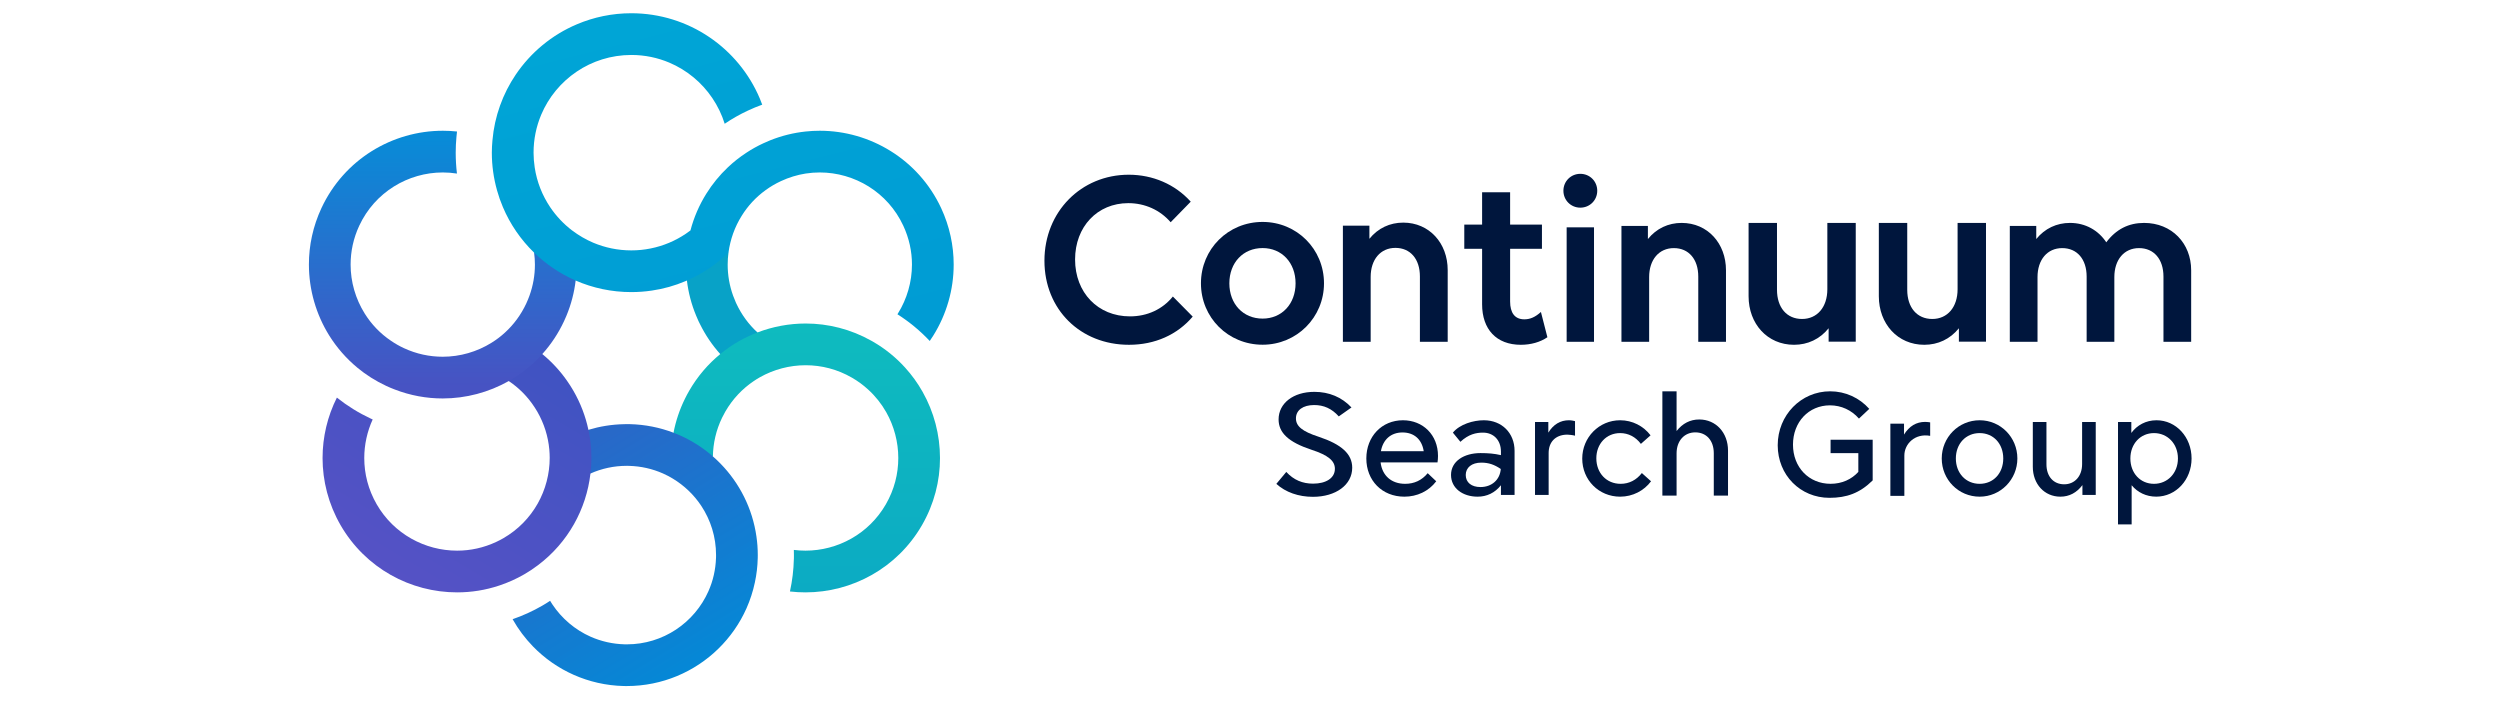
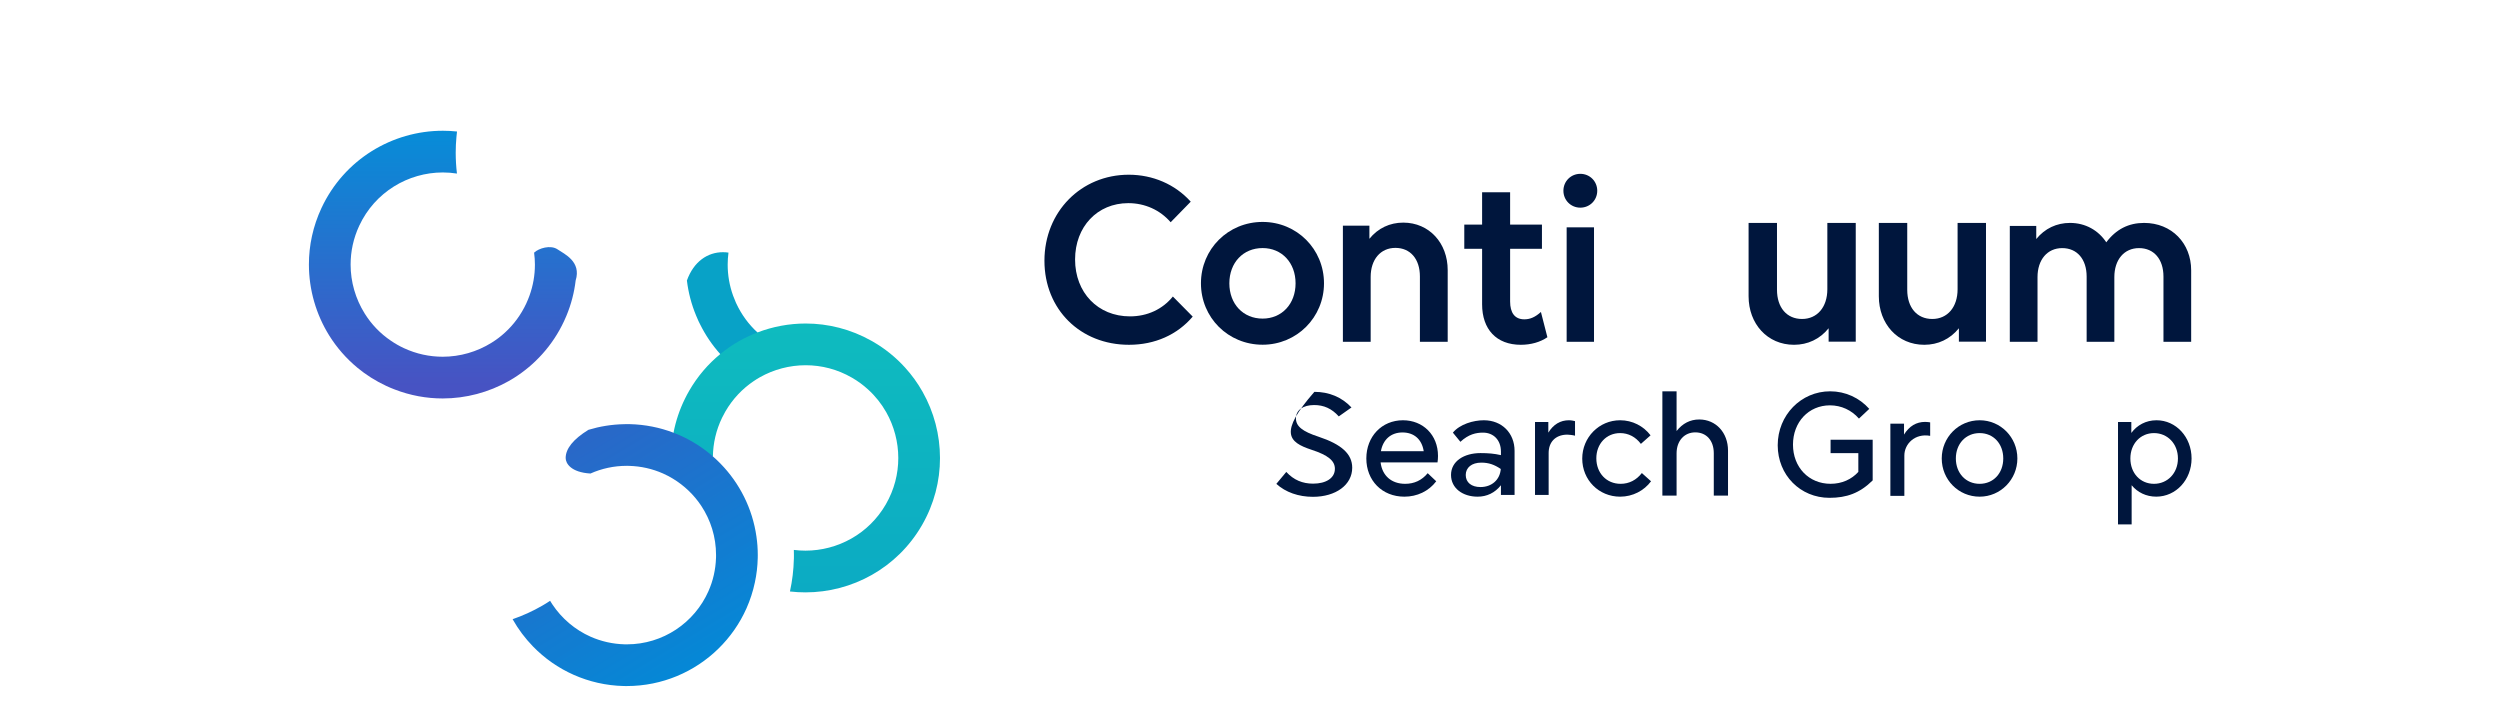
<svg xmlns="http://www.w3.org/2000/svg" width="700" zoomAndPan="magnify" viewBox="0 0 525 150" height="200" preserveAspectRatio="xMidYMid meet" version="1.0">
  <defs>
    <clipPath id="ed960035b7">
      <path d="M 144 52 L 160 52 L 160 76 L 144 76 Z M 144 52 " clip-rule="nonzero" />
    </clipPath>
    <clipPath id="5930be1f4d">
      <path d="M 144.25 58.91 C 144.551 61.406 145.191 63.902 146.203 66.32 C 146.355 66.699 146.516 67.074 146.691 67.445 C 146.785 67.652 146.887 67.848 146.992 68.051 C 148.141 70.383 149.582 72.496 151.254 74.355 C 153.133 75.438 155.438 75.18 156.844 74.387 C 158.07 73.699 160.188 72.215 159.066 69.816 C 157.258 68.156 155.738 66.121 154.629 63.746 C 154.59 63.656 154.547 63.574 154.512 63.484 C 154.309 63.027 154.121 62.566 153.953 62.098 C 153.18 59.953 152.812 57.758 152.812 55.582 C 152.812 54.734 152.871 53.887 152.98 53.047 C 152.594 52.988 152.203 52.961 151.82 52.961 C 148.609 52.961 145.672 54.922 144.25 58.91 Z M 144.25 58.91 " clip-rule="nonzero" />
    </clipPath>
    <clipPath id="799ee473f9">
      <path d="M 141 67 L 198 67 L 198 125 L 141 125 Z M 141 67 " clip-rule="nonzero" />
    </clipPath>
    <clipPath id="0c86621f71">
      <path d="M 159.066 69.816 C 157.766 70.312 156.496 70.91 155.27 71.598 C 153.863 72.391 152.516 73.309 151.254 74.355 C 148.695 76.453 146.469 79.039 144.73 82.059 C 144.422 82.59 144.133 83.133 143.867 83.676 C 142.715 86 141.91 88.418 141.438 90.871 C 141.891 91.039 141.336 92.848 141.773 93.039 C 144.312 94.168 147.129 96.355 149.707 95.848 C 149.754 93.102 150.367 90.344 151.633 87.73 C 151.844 87.297 152.07 86.863 152.316 86.438 C 153.859 83.77 155.914 81.621 158.297 80.02 L 158.301 80.02 C 158.715 79.734 159.141 79.469 159.574 79.227 C 162.5 77.574 165.828 76.699 169.191 76.699 C 172.5 76.703 175.828 77.531 178.906 79.312 C 180.148 80.023 181.27 80.855 182.281 81.777 C 183.832 83.18 185.113 84.805 186.113 86.57 C 187.766 89.496 188.641 92.828 188.641 96.191 C 188.641 99.496 187.805 102.824 186.031 105.902 C 184.219 109.039 181.695 111.457 178.766 113.109 C 175.84 114.762 172.512 115.637 169.148 115.637 C 168.336 115.637 167.523 115.586 166.707 115.484 C 166.719 115.844 166.723 116.203 166.723 116.562 C 166.723 116.801 166.723 117.035 166.719 117.273 L 166.711 117.367 C 166.66 119.684 166.379 121.98 165.887 124.211 C 166.973 124.336 168.066 124.398 169.148 124.398 C 174.027 124.398 178.828 123.137 183.074 120.738 C 187.32 118.344 191.012 114.797 193.617 110.281 C 196.176 105.848 197.406 100.98 197.398 96.191 C 197.398 91.316 196.137 86.512 193.738 82.27 C 192.723 80.477 191.508 78.777 190.09 77.215 C 188.168 75.09 185.891 73.227 183.285 71.727 C 183.199 71.676 183.105 71.621 183.016 71.574 C 178.652 69.117 173.887 67.938 169.191 67.938 C 165.719 67.938 162.285 68.582 159.066 69.816 Z M 159.066 69.816 " clip-rule="nonzero" />
    </clipPath>
    <linearGradient x1="900.618" gradientTransform="matrix(0.215, 0, 0, 0.215, -24.331, -213.413)" y1="1570.27" x2="900.618" gradientUnits="userSpaceOnUse" y2="1307.82" id="d9b6155b4d">
      <stop stop-opacity="1" stop-color="rgb(4.721%, 67.154%, 76.445%)" offset="0" />
      <stop stop-opacity="1" stop-color="rgb(4.733%, 67.253%, 76.419%)" offset="0.031" />
      <stop stop-opacity="1" stop-color="rgb(4.758%, 67.455%, 76.37%)" offset="0.062" />
      <stop stop-opacity="1" stop-color="rgb(4.784%, 67.654%, 76.32%)" offset="0.094" />
      <stop stop-opacity="1" stop-color="rgb(4.808%, 67.854%, 76.27%)" offset="0.125" />
      <stop stop-opacity="1" stop-color="rgb(4.832%, 68.056%, 76.219%)" offset="0.156" />
      <stop stop-opacity="1" stop-color="rgb(4.858%, 68.256%, 76.169%)" offset="0.188" />
      <stop stop-opacity="1" stop-color="rgb(4.883%, 68.457%, 76.118%)" offset="0.219" />
      <stop stop-opacity="1" stop-color="rgb(4.907%, 68.657%, 76.068%)" offset="0.25" />
      <stop stop-opacity="1" stop-color="rgb(4.933%, 68.857%, 76.018%)" offset="0.281" />
      <stop stop-opacity="1" stop-color="rgb(4.958%, 69.058%, 75.967%)" offset="0.312" />
      <stop stop-opacity="1" stop-color="rgb(4.982%, 69.258%, 75.919%)" offset="0.344" />
      <stop stop-opacity="1" stop-color="rgb(5.008%, 69.458%, 75.868%)" offset="0.375" />
      <stop stop-opacity="1" stop-color="rgb(5.032%, 69.659%, 75.818%)" offset="0.406" />
      <stop stop-opacity="1" stop-color="rgb(5.057%, 69.859%, 75.768%)" offset="0.438" />
      <stop stop-opacity="1" stop-color="rgb(5.083%, 70.059%, 75.717%)" offset="0.469" />
      <stop stop-opacity="1" stop-color="rgb(5.107%, 70.261%, 75.667%)" offset="0.5" />
      <stop stop-opacity="1" stop-color="rgb(5.132%, 70.461%, 75.616%)" offset="0.531" />
      <stop stop-opacity="1" stop-color="rgb(5.157%, 70.66%, 75.566%)" offset="0.562" />
      <stop stop-opacity="1" stop-color="rgb(5.182%, 70.862%, 75.516%)" offset="0.594" />
      <stop stop-opacity="1" stop-color="rgb(5.206%, 71.062%, 75.467%)" offset="0.625" />
      <stop stop-opacity="1" stop-color="rgb(5.232%, 71.262%, 75.417%)" offset="0.656" />
      <stop stop-opacity="1" stop-color="rgb(5.257%, 71.463%, 75.366%)" offset="0.688" />
      <stop stop-opacity="1" stop-color="rgb(5.281%, 71.663%, 75.316%)" offset="0.719" />
      <stop stop-opacity="1" stop-color="rgb(5.307%, 71.863%, 75.266%)" offset="0.75" />
      <stop stop-opacity="1" stop-color="rgb(5.331%, 72.064%, 75.215%)" offset="0.781" />
      <stop stop-opacity="1" stop-color="rgb(5.356%, 72.264%, 75.165%)" offset="0.812" />
      <stop stop-opacity="1" stop-color="rgb(5.382%, 72.464%, 75.114%)" offset="0.844" />
      <stop stop-opacity="1" stop-color="rgb(5.406%, 72.665%, 75.064%)" offset="0.875" />
      <stop stop-opacity="1" stop-color="rgb(5.431%, 72.865%, 75.015%)" offset="0.906" />
      <stop stop-opacity="1" stop-color="rgb(5.457%, 73.065%, 74.965%)" offset="0.938" />
      <stop stop-opacity="1" stop-color="rgb(5.478%, 73.247%, 74.919%)" offset="1" />
    </linearGradient>
    <clipPath id="4c1c9ece6e">
      <path d="M 107 89 L 160 89 L 160 145 L 107 145 Z M 107 89 " clip-rule="nonzero" />
    </clipPath>
    <clipPath id="20328bc4ec">
      <path d="M 131.078 89.078 C 128.477 89.125 125.961 89.539 123.57 90.262 C 120.383 92.23 118.789 94.223 118.789 96.18 C 118.789 97.281 119.852 99.191 123.996 99.441 C 126.328 98.402 128.898 97.824 131.621 97.824 L 131.742 97.824 C 131.848 97.824 131.953 97.824 132.051 97.832 C 134.613 97.891 137.027 98.457 139.219 99.426 C 139.93 99.742 140.617 100.102 141.285 100.504 C 143.68 101.949 145.73 103.91 147.27 106.234 C 149.234 109.207 150.371 112.738 150.371 116.562 C 150.371 116.699 150.371 116.852 150.367 116.996 C 150.367 117.07 150.359 117.145 150.359 117.215 C 150.32 118.418 150.16 119.594 149.91 120.719 C 149.641 121.914 149.258 123.059 148.77 124.156 C 147.316 127.445 144.93 130.242 141.961 132.211 C 138.988 134.172 135.457 135.312 131.637 135.312 C 131.492 135.312 131.344 135.312 131.199 135.309 C 128.641 135.246 126.23 134.68 124.039 133.715 C 120.75 132.258 117.953 129.867 115.984 126.902 C 115.828 126.664 115.672 126.418 115.523 126.168 C 114.988 126.527 114.438 126.867 113.879 127.188 C 111.887 128.34 109.801 129.289 107.648 130.031 C 108.832 132.133 110.281 134.066 111.949 135.777 C 114.367 138.262 117.258 140.289 120.488 141.719 C 123.711 143.148 127.273 143.98 131 144.066 C 131.215 144.07 131.426 144.07 131.637 144.07 C 139.078 144.07 145.887 141.086 150.84 136.246 C 153.32 133.828 155.348 130.938 156.777 127.715 C 157.535 126 158.125 124.188 158.523 122.312 C 158.879 120.66 159.086 118.949 159.125 117.199 L 159.125 117.191 C 159.133 116.98 159.133 116.77 159.133 116.562 C 159.133 115.238 159.039 113.941 158.852 112.672 C 158.016 106.766 155.289 101.434 151.305 97.359 C 150.793 96.832 150.262 96.324 149.707 95.848 C 147.648 94.039 145.312 92.547 142.773 91.418 C 142.336 91.227 141.891 91.039 141.438 90.871 C 138.574 89.777 135.48 89.148 132.258 89.07 C 132.039 89.07 131.828 89.066 131.621 89.066 C 131.438 89.066 131.258 89.066 131.078 89.078 Z M 131.078 89.078 " clip-rule="nonzero" />
    </clipPath>
    <linearGradient x1="816.149" gradientTransform="matrix(0.215, 0, 0, 0.215, -24.331, -213.413)" y1="1683.985" x2="638.182" gradientUnits="userSpaceOnUse" y2="1391.026" id="145719e966">
      <stop stop-opacity="1" stop-color="rgb(1.959%, 53.329%, 83.919%)" offset="0" />
      <stop stop-opacity="1" stop-color="rgb(1.959%, 53.329%, 83.919%)" offset="0.125" />
      <stop stop-opacity="1" stop-color="rgb(2.04%, 53.256%, 83.887%)" offset="0.141" />
      <stop stop-opacity="1" stop-color="rgb(2.277%, 53.046%, 83.795%)" offset="0.156" />
      <stop stop-opacity="1" stop-color="rgb(2.589%, 52.768%, 83.673%)" offset="0.172" />
      <stop stop-opacity="1" stop-color="rgb(2.902%, 52.492%, 83.553%)" offset="0.188" />
      <stop stop-opacity="1" stop-color="rgb(3.214%, 52.214%, 83.43%)" offset="0.203" />
      <stop stop-opacity="1" stop-color="rgb(3.526%, 51.936%, 83.31%)" offset="0.219" />
      <stop stop-opacity="1" stop-color="rgb(3.838%, 51.659%, 83.188%)" offset="0.234" />
      <stop stop-opacity="1" stop-color="rgb(4.15%, 51.381%, 83.067%)" offset="0.25" />
      <stop stop-opacity="1" stop-color="rgb(4.462%, 51.103%, 82.945%)" offset="0.266" />
      <stop stop-opacity="1" stop-color="rgb(4.774%, 50.827%, 82.825%)" offset="0.281" />
      <stop stop-opacity="1" stop-color="rgb(5.087%, 50.549%, 82.703%)" offset="0.297" />
      <stop stop-opacity="1" stop-color="rgb(5.399%, 50.272%, 82.582%)" offset="0.312" />
      <stop stop-opacity="1" stop-color="rgb(5.711%, 49.994%, 82.46%)" offset="0.328" />
      <stop stop-opacity="1" stop-color="rgb(6.023%, 49.716%, 82.338%)" offset="0.344" />
      <stop stop-opacity="1" stop-color="rgb(6.335%, 49.438%, 82.217%)" offset="0.359" />
      <stop stop-opacity="1" stop-color="rgb(6.647%, 49.162%, 82.095%)" offset="0.362" />
      <stop stop-opacity="1" stop-color="rgb(6.804%, 49.023%, 82.036%)" offset="0.375" />
      <stop stop-opacity="1" stop-color="rgb(6.96%, 48.885%, 81.975%)" offset="0.391" />
      <stop stop-opacity="1" stop-color="rgb(7.272%, 48.607%, 81.853%)" offset="0.406" />
      <stop stop-opacity="1" stop-color="rgb(7.584%, 48.329%, 81.732%)" offset="0.422" />
      <stop stop-opacity="1" stop-color="rgb(7.896%, 48.051%, 81.61%)" offset="0.438" />
      <stop stop-opacity="1" stop-color="rgb(8.208%, 47.775%, 81.49%)" offset="0.453" />
      <stop stop-opacity="1" stop-color="rgb(8.521%, 47.498%, 81.367%)" offset="0.469" />
      <stop stop-opacity="1" stop-color="rgb(8.832%, 47.22%, 81.247%)" offset="0.484" />
      <stop stop-opacity="1" stop-color="rgb(9.145%, 46.942%, 81.125%)" offset="0.5" />
      <stop stop-opacity="1" stop-color="rgb(9.457%, 46.664%, 81.004%)" offset="0.516" />
      <stop stop-opacity="1" stop-color="rgb(9.769%, 46.387%, 80.882%)" offset="0.531" />
      <stop stop-opacity="1" stop-color="rgb(10.081%, 46.111%, 80.76%)" offset="0.547" />
      <stop stop-opacity="1" stop-color="rgb(10.393%, 45.833%, 80.64%)" offset="0.562" />
      <stop stop-opacity="1" stop-color="rgb(10.706%, 45.555%, 80.518%)" offset="0.578" />
      <stop stop-opacity="1" stop-color="rgb(11.017%, 45.277%, 80.397%)" offset="0.594" />
      <stop stop-opacity="1" stop-color="rgb(11.33%, 45%, 80.275%)" offset="0.609" />
      <stop stop-opacity="1" stop-color="rgb(11.642%, 44.722%, 80.154%)" offset="0.625" />
      <stop stop-opacity="1" stop-color="rgb(11.954%, 44.446%, 80.032%)" offset="0.638" />
      <stop stop-opacity="1" stop-color="rgb(12.111%, 44.307%, 79.973%)" offset="0.641" />
      <stop stop-opacity="1" stop-color="rgb(12.267%, 44.168%, 79.912%)" offset="0.656" />
      <stop stop-opacity="1" stop-color="rgb(12.578%, 43.89%, 79.79%)" offset="0.672" />
      <stop stop-opacity="1" stop-color="rgb(12.891%, 43.613%, 79.669%)" offset="0.688" />
      <stop stop-opacity="1" stop-color="rgb(13.202%, 43.335%, 79.547%)" offset="0.703" />
      <stop stop-opacity="1" stop-color="rgb(13.515%, 43.057%, 79.425%)" offset="0.719" />
      <stop stop-opacity="1" stop-color="rgb(13.828%, 42.781%, 79.305%)" offset="0.734" />
      <stop stop-opacity="1" stop-color="rgb(14.139%, 42.503%, 79.182%)" offset="0.75" />
      <stop stop-opacity="1" stop-color="rgb(14.452%, 42.226%, 79.062%)" offset="0.766" />
      <stop stop-opacity="1" stop-color="rgb(14.763%, 41.948%, 78.94%)" offset="0.781" />
      <stop stop-opacity="1" stop-color="rgb(15.076%, 41.67%, 78.819%)" offset="0.797" />
      <stop stop-opacity="1" stop-color="rgb(15.387%, 41.394%, 78.697%)" offset="0.812" />
      <stop stop-opacity="1" stop-color="rgb(15.7%, 41.116%, 78.577%)" offset="0.828" />
      <stop stop-opacity="1" stop-color="rgb(15.968%, 40.878%, 78.471%)" offset="0.844" />
      <stop stop-opacity="1" stop-color="rgb(16.08%, 40.779%, 78.429%)" offset="0.875" />
      <stop stop-opacity="1" stop-color="rgb(16.08%, 40.779%, 78.429%)" offset="1" />
    </linearGradient>
    <clipPath id="3880d2e8f3">
      <path d="M 67 72 L 125 72 L 125 125 L 67 125 Z M 67 72 " clip-rule="nonzero" />
    </clipPath>
    <clipPath id="a1422a5ffb">
      <path d="M 106.844 73.605 C 106.5 73.82 103.68 77.004 106.84 80.02 C 108.965 81.445 110.836 83.309 112.301 85.586 C 112.48 85.859 112.656 86.145 112.828 86.438 C 114.285 88.973 115.109 91.676 115.355 94.391 C 115.406 94.977 115.438 95.559 115.438 96.145 C 115.438 99.508 114.562 102.836 112.91 105.762 C 111.25 108.695 108.832 111.219 105.703 113.027 C 105.23 113.297 104.754 113.547 104.27 113.773 C 101.602 115.035 98.789 115.637 95.992 115.637 C 92.625 115.637 89.297 114.762 86.371 113.109 C 83.445 111.457 80.918 109.039 79.105 105.902 C 77.332 102.824 76.496 99.496 76.496 96.191 C 76.496 93.395 77.105 90.625 78.262 88.086 C 78.137 88.031 78.008 87.973 77.887 87.918 C 75.324 86.723 72.93 85.238 70.746 83.496 C 68.77 87.426 67.738 91.777 67.738 96.191 C 67.738 100.98 68.965 105.848 71.52 110.281 C 74.125 114.797 77.82 118.344 82.062 120.738 C 86.309 123.137 91.109 124.398 95.992 124.398 C 98.961 124.402 101.965 123.93 104.871 122.953 C 106.652 122.363 108.398 121.582 110.082 120.613 C 111.105 120.023 112.078 119.375 113 118.672 C 116.145 116.301 118.684 113.352 120.535 110.074 C 122.391 106.789 123.566 103.176 123.996 99.441 C 124.133 98.352 124.195 97.25 124.195 96.145 C 124.195 94.188 123.988 92.215 123.57 90.262 L 123.566 90.262 C 122.969 87.449 121.926 84.676 120.414 82.059 C 119.992 81.328 119.543 80.621 119.062 79.945 C 117.574 77.812 115.816 75.938 113.883 74.352 C 111.887 73.191 110.609 72.664 109.492 72.664 C 108.605 72.664 107.816 72.996 106.844 73.605 Z M 106.844 73.605 " clip-rule="nonzero" />
    </clipPath>
    <linearGradient x1="467.324" gradientTransform="matrix(0.215, 0, 0, 0.215, -24.331, -213.413)" y1="1593.718" x2="641.693" gradientUnits="userSpaceOnUse" y2="1300.789" id="e9ff3762b7">
      <stop stop-opacity="1" stop-color="rgb(33.33%, 32.159%, 77.249%)" offset="0" />
      <stop stop-opacity="1" stop-color="rgb(33.33%, 32.159%, 77.249%)" offset="0.125" />
      <stop stop-opacity="1" stop-color="rgb(33.199%, 32.166%, 77.231%)" offset="0.156" />
      <stop stop-opacity="1" stop-color="rgb(32.895%, 32.179%, 77.187%)" offset="0.188" />
      <stop stop-opacity="1" stop-color="rgb(32.547%, 32.196%, 77.138%)" offset="0.219" />
      <stop stop-opacity="1" stop-color="rgb(32.199%, 32.213%, 77.089%)" offset="0.25" />
      <stop stop-opacity="1" stop-color="rgb(31.851%, 32.228%, 77.039%)" offset="0.281" />
      <stop stop-opacity="1" stop-color="rgb(31.503%, 32.245%, 76.99%)" offset="0.312" />
      <stop stop-opacity="1" stop-color="rgb(31.157%, 32.262%, 76.939%)" offset="0.344" />
      <stop stop-opacity="1" stop-color="rgb(30.809%, 32.278%, 76.891%)" offset="0.375" />
      <stop stop-opacity="1" stop-color="rgb(30.461%, 32.295%, 76.842%)" offset="0.394" />
      <stop stop-opacity="1" stop-color="rgb(30.287%, 32.303%, 76.817%)" offset="0.406" />
      <stop stop-opacity="1" stop-color="rgb(30.113%, 32.31%, 76.791%)" offset="0.438" />
      <stop stop-opacity="1" stop-color="rgb(29.765%, 32.327%, 76.743%)" offset="0.469" />
      <stop stop-opacity="1" stop-color="rgb(29.419%, 32.344%, 76.692%)" offset="0.5" />
      <stop stop-opacity="1" stop-color="rgb(29.071%, 32.361%, 76.643%)" offset="0.531" />
      <stop stop-opacity="1" stop-color="rgb(28.723%, 32.378%, 76.595%)" offset="0.562" />
      <stop stop-opacity="1" stop-color="rgb(28.375%, 32.393%, 76.544%)" offset="0.594" />
      <stop stop-opacity="1" stop-color="rgb(28.027%, 32.41%, 76.495%)" offset="0.606" />
      <stop stop-opacity="1" stop-color="rgb(27.853%, 32.419%, 76.471%)" offset="0.625" />
      <stop stop-opacity="1" stop-color="rgb(27.679%, 32.426%, 76.447%)" offset="0.656" />
      <stop stop-opacity="1" stop-color="rgb(27.333%, 32.443%, 76.396%)" offset="0.688" />
      <stop stop-opacity="1" stop-color="rgb(26.985%, 32.46%, 76.347%)" offset="0.719" />
      <stop stop-opacity="1" stop-color="rgb(26.637%, 32.475%, 76.297%)" offset="0.75" />
      <stop stop-opacity="1" stop-color="rgb(26.289%, 32.492%, 76.248%)" offset="0.781" />
      <stop stop-opacity="1" stop-color="rgb(25.941%, 32.509%, 76.199%)" offset="0.812" />
      <stop stop-opacity="1" stop-color="rgb(25.595%, 32.526%, 76.149%)" offset="0.844" />
      <stop stop-opacity="1" stop-color="rgb(25.259%, 32.541%, 76.102%)" offset="0.875" />
      <stop stop-opacity="1" stop-color="rgb(25.099%, 32.549%, 76.079%)" offset="1" />
    </linearGradient>
    <clipPath id="b1c067ca08">
      <path d="M 64 27 L 122 27 L 122 84 L 64 84 Z M 64 27 " clip-rule="nonzero" />
    </clipPath>
    <clipPath id="b8d2f8e4ed">
      <path d="M 78.074 31.734 C 73.625 34.512 69.887 38.586 67.508 43.691 C 65.723 47.516 64.863 51.574 64.871 55.551 C 64.871 60.848 66.371 66.016 69.145 70.473 C 70.715 72.98 72.699 75.273 75.047 77.215 C 76.852 78.715 78.879 79.996 81.098 81.035 C 81.684 81.305 82.266 81.555 82.855 81.777 C 86.156 83.062 89.582 83.676 92.965 83.676 C 97.852 83.676 102.637 82.395 106.84 80.02 C 107.191 79.82 107.535 79.617 107.879 79.402 C 110.082 78.023 112.113 76.328 113.883 74.352 C 115.699 72.336 117.246 70.023 118.449 67.445 C 118.625 67.074 118.789 66.699 118.945 66.32 C 119.953 63.902 120.594 61.406 120.887 58.91 C 122.129 54.934 118.543 53.352 117.074 52.359 C 115.629 51.383 113.148 52.113 112.16 53.059 C 112.273 53.891 112.332 54.734 112.332 55.582 C 112.332 57.758 111.961 59.953 111.188 62.098 C 110.988 62.652 110.758 63.203 110.508 63.746 C 109.398 66.121 107.879 68.16 106.07 69.816 C 105.195 70.625 104.246 71.344 103.242 71.965 C 100.176 73.883 96.598 74.914 92.965 74.914 C 90.227 74.914 87.457 74.336 84.801 73.102 C 83.848 72.656 82.957 72.148 82.121 71.574 C 79.844 70.047 77.98 68.078 76.578 65.828 C 74.664 62.762 73.625 59.191 73.629 55.551 C 73.629 52.816 74.207 50.051 75.445 47.391 C 77.094 43.859 79.645 41.086 82.715 39.164 C 85.781 37.25 89.355 36.215 92.996 36.215 C 93.98 36.215 94.973 36.293 95.961 36.449 C 95.785 34.996 95.699 33.535 95.699 32.062 C 95.699 30.957 95.75 29.855 95.852 28.781 C 95.887 28.395 95.926 28.004 95.973 27.617 C 94.98 27.508 93.988 27.457 92.996 27.457 C 87.699 27.457 82.527 28.957 78.074 31.734 Z M 78.074 31.734 " clip-rule="nonzero" />
    </clipPath>
    <linearGradient x1="545.428" gradientTransform="matrix(0.215, 0, 0, 0.215, -24.331, -213.413)" y1="1119.65" x2="545.428" gradientUnits="userSpaceOnUse" y2="1380.98" id="cad183d7a5">
      <stop stop-opacity="1" stop-color="rgb(2.594%, 55.2%, 84.642%)" offset="0" />
      <stop stop-opacity="1" stop-color="rgb(2.698%, 55.106%, 84.607%)" offset="0.008" />
      <stop stop-opacity="1" stop-color="rgb(2.907%, 54.918%, 84.54%)" offset="0.016" />
      <stop stop-opacity="1" stop-color="rgb(3.116%, 54.73%, 84.471%)" offset="0.023" />
      <stop stop-opacity="1" stop-color="rgb(3.326%, 54.543%, 84.404%)" offset="0.031" />
      <stop stop-opacity="1" stop-color="rgb(3.535%, 54.355%, 84.337%)" offset="0.039" />
      <stop stop-opacity="1" stop-color="rgb(3.745%, 54.167%, 84.268%)" offset="0.047" />
      <stop stop-opacity="1" stop-color="rgb(3.954%, 53.978%, 84.201%)" offset="0.055" />
      <stop stop-opacity="1" stop-color="rgb(4.163%, 53.79%, 84.132%)" offset="0.062" />
      <stop stop-opacity="1" stop-color="rgb(4.372%, 53.603%, 84.065%)" offset="0.07" />
      <stop stop-opacity="1" stop-color="rgb(4.582%, 53.415%, 83.998%)" offset="0.078" />
      <stop stop-opacity="1" stop-color="rgb(4.791%, 53.227%, 83.929%)" offset="0.086" />
      <stop stop-opacity="1" stop-color="rgb(5%, 53.04%, 83.862%)" offset="0.094" />
      <stop stop-opacity="1" stop-color="rgb(5.209%, 52.852%, 83.794%)" offset="0.102" />
      <stop stop-opacity="1" stop-color="rgb(5.418%, 52.664%, 83.727%)" offset="0.109" />
      <stop stop-opacity="1" stop-color="rgb(5.627%, 52.477%, 83.659%)" offset="0.117" />
      <stop stop-opacity="1" stop-color="rgb(5.838%, 52.289%, 83.591%)" offset="0.125" />
      <stop stop-opacity="1" stop-color="rgb(6.047%, 52.101%, 83.524%)" offset="0.133" />
      <stop stop-opacity="1" stop-color="rgb(6.256%, 51.913%, 83.455%)" offset="0.141" />
      <stop stop-opacity="1" stop-color="rgb(6.465%, 51.726%, 83.388%)" offset="0.148" />
      <stop stop-opacity="1" stop-color="rgb(6.674%, 51.538%, 83.321%)" offset="0.156" />
      <stop stop-opacity="1" stop-color="rgb(6.883%, 51.35%, 83.252%)" offset="0.164" />
      <stop stop-opacity="1" stop-color="rgb(7.092%, 51.163%, 83.185%)" offset="0.172" />
      <stop stop-opacity="1" stop-color="rgb(7.303%, 50.974%, 83.116%)" offset="0.18" />
      <stop stop-opacity="1" stop-color="rgb(7.512%, 50.786%, 83.049%)" offset="0.188" />
      <stop stop-opacity="1" stop-color="rgb(7.721%, 50.598%, 82.982%)" offset="0.195" />
      <stop stop-opacity="1" stop-color="rgb(7.93%, 50.41%, 82.913%)" offset="0.203" />
      <stop stop-opacity="1" stop-color="rgb(8.139%, 50.223%, 82.846%)" offset="0.211" />
      <stop stop-opacity="1" stop-color="rgb(8.348%, 50.035%, 82.777%)" offset="0.219" />
      <stop stop-opacity="1" stop-color="rgb(8.559%, 49.847%, 82.71%)" offset="0.227" />
      <stop stop-opacity="1" stop-color="rgb(8.768%, 49.66%, 82.643%)" offset="0.234" />
      <stop stop-opacity="1" stop-color="rgb(8.977%, 49.472%, 82.574%)" offset="0.242" />
      <stop stop-opacity="1" stop-color="rgb(9.186%, 49.284%, 82.507%)" offset="0.25" />
      <stop stop-opacity="1" stop-color="rgb(9.395%, 49.097%, 82.439%)" offset="0.258" />
      <stop stop-opacity="1" stop-color="rgb(9.604%, 48.909%, 82.372%)" offset="0.266" />
      <stop stop-opacity="1" stop-color="rgb(9.814%, 48.721%, 82.304%)" offset="0.273" />
      <stop stop-opacity="1" stop-color="rgb(10.023%, 48.534%, 82.236%)" offset="0.281" />
      <stop stop-opacity="1" stop-color="rgb(10.233%, 48.346%, 82.169%)" offset="0.289" />
      <stop stop-opacity="1" stop-color="rgb(10.442%, 48.157%, 82.1%)" offset="0.297" />
      <stop stop-opacity="1" stop-color="rgb(10.651%, 47.969%, 82.033%)" offset="0.305" />
      <stop stop-opacity="1" stop-color="rgb(10.86%, 47.781%, 81.966%)" offset="0.312" />
      <stop stop-opacity="1" stop-color="rgb(11.07%, 47.594%, 81.897%)" offset="0.32" />
      <stop stop-opacity="1" stop-color="rgb(11.279%, 47.406%, 81.83%)" offset="0.328" />
      <stop stop-opacity="1" stop-color="rgb(11.488%, 47.218%, 81.761%)" offset="0.336" />
      <stop stop-opacity="1" stop-color="rgb(11.697%, 47.031%, 81.694%)" offset="0.344" />
      <stop stop-opacity="1" stop-color="rgb(11.906%, 46.843%, 81.627%)" offset="0.352" />
      <stop stop-opacity="1" stop-color="rgb(12.115%, 46.655%, 81.558%)" offset="0.359" />
      <stop stop-opacity="1" stop-color="rgb(12.325%, 46.468%, 81.491%)" offset="0.367" />
      <stop stop-opacity="1" stop-color="rgb(12.535%, 46.28%, 81.422%)" offset="0.375" />
      <stop stop-opacity="1" stop-color="rgb(12.744%, 46.092%, 81.355%)" offset="0.383" />
      <stop stop-opacity="1" stop-color="rgb(12.953%, 45.905%, 81.288%)" offset="0.391" />
      <stop stop-opacity="1" stop-color="rgb(13.162%, 45.717%, 81.219%)" offset="0.398" />
      <stop stop-opacity="1" stop-color="rgb(13.371%, 45.529%, 81.152%)" offset="0.406" />
      <stop stop-opacity="1" stop-color="rgb(13.58%, 45.341%, 81.084%)" offset="0.414" />
      <stop stop-opacity="1" stop-color="rgb(13.791%, 45.152%, 81.017%)" offset="0.422" />
      <stop stop-opacity="1" stop-color="rgb(14%, 44.965%, 80.949%)" offset="0.43" />
      <stop stop-opacity="1" stop-color="rgb(14.209%, 44.777%, 80.881%)" offset="0.438" />
      <stop stop-opacity="1" stop-color="rgb(14.418%, 44.589%, 80.814%)" offset="0.445" />
      <stop stop-opacity="1" stop-color="rgb(14.627%, 44.402%, 80.745%)" offset="0.453" />
      <stop stop-opacity="1" stop-color="rgb(14.836%, 44.214%, 80.678%)" offset="0.461" />
      <stop stop-opacity="1" stop-color="rgb(15.047%, 44.026%, 80.611%)" offset="0.469" />
      <stop stop-opacity="1" stop-color="rgb(15.256%, 43.839%, 80.542%)" offset="0.477" />
      <stop stop-opacity="1" stop-color="rgb(15.465%, 43.651%, 80.475%)" offset="0.484" />
      <stop stop-opacity="1" stop-color="rgb(15.674%, 43.463%, 80.406%)" offset="0.492" />
      <stop stop-opacity="1" stop-color="rgb(15.883%, 43.275%, 80.339%)" offset="0.5" />
      <stop stop-opacity="1" stop-color="rgb(16.092%, 43.088%, 80.272%)" offset="0.508" />
      <stop stop-opacity="1" stop-color="rgb(16.302%, 42.9%, 80.203%)" offset="0.516" />
      <stop stop-opacity="1" stop-color="rgb(16.512%, 42.712%, 80.136%)" offset="0.523" />
      <stop stop-opacity="1" stop-color="rgb(16.721%, 42.525%, 80.067%)" offset="0.531" />
      <stop stop-opacity="1" stop-color="rgb(16.93%, 42.337%, 80%)" offset="0.539" />
      <stop stop-opacity="1" stop-color="rgb(17.139%, 42.148%, 79.933%)" offset="0.547" />
      <stop stop-opacity="1" stop-color="rgb(17.348%, 41.96%, 79.865%)" offset="0.555" />
      <stop stop-opacity="1" stop-color="rgb(17.557%, 41.772%, 79.797%)" offset="0.562" />
      <stop stop-opacity="1" stop-color="rgb(17.767%, 41.585%, 79.729%)" offset="0.57" />
      <stop stop-opacity="1" stop-color="rgb(17.976%, 41.397%, 79.662%)" offset="0.578" />
      <stop stop-opacity="1" stop-color="rgb(18.185%, 41.209%, 79.594%)" offset="0.586" />
      <stop stop-opacity="1" stop-color="rgb(18.394%, 41.022%, 79.526%)" offset="0.594" />
      <stop stop-opacity="1" stop-color="rgb(18.604%, 40.834%, 79.459%)" offset="0.602" />
      <stop stop-opacity="1" stop-color="rgb(18.813%, 40.646%, 79.39%)" offset="0.609" />
      <stop stop-opacity="1" stop-color="rgb(19.023%, 40.459%, 79.323%)" offset="0.617" />
      <stop stop-opacity="1" stop-color="rgb(19.232%, 40.271%, 79.256%)" offset="0.625" />
      <stop stop-opacity="1" stop-color="rgb(19.441%, 40.083%, 79.187%)" offset="0.633" />
      <stop stop-opacity="1" stop-color="rgb(19.65%, 39.896%, 79.12%)" offset="0.641" />
      <stop stop-opacity="1" stop-color="rgb(19.859%, 39.708%, 79.051%)" offset="0.648" />
      <stop stop-opacity="1" stop-color="rgb(20.068%, 39.52%, 78.984%)" offset="0.656" />
      <stop stop-opacity="1" stop-color="rgb(20.279%, 39.333%, 78.917%)" offset="0.664" />
      <stop stop-opacity="1" stop-color="rgb(20.488%, 39.143%, 78.848%)" offset="0.672" />
      <stop stop-opacity="1" stop-color="rgb(20.697%, 38.956%, 78.781%)" offset="0.68" />
      <stop stop-opacity="1" stop-color="rgb(20.906%, 38.768%, 78.712%)" offset="0.688" />
      <stop stop-opacity="1" stop-color="rgb(21.115%, 38.58%, 78.645%)" offset="0.695" />
      <stop stop-opacity="1" stop-color="rgb(21.324%, 38.393%, 78.578%)" offset="0.703" />
      <stop stop-opacity="1" stop-color="rgb(21.535%, 38.205%, 78.51%)" offset="0.711" />
      <stop stop-opacity="1" stop-color="rgb(21.744%, 38.017%, 78.442%)" offset="0.719" />
      <stop stop-opacity="1" stop-color="rgb(21.953%, 37.83%, 78.374%)" offset="0.727" />
      <stop stop-opacity="1" stop-color="rgb(22.162%, 37.642%, 78.307%)" offset="0.734" />
      <stop stop-opacity="1" stop-color="rgb(22.371%, 37.454%, 78.239%)" offset="0.742" />
      <stop stop-opacity="1" stop-color="rgb(22.58%, 37.267%, 78.171%)" offset="0.75" />
      <stop stop-opacity="1" stop-color="rgb(22.789%, 37.079%, 78.104%)" offset="0.758" />
      <stop stop-opacity="1" stop-color="rgb(23%, 36.891%, 78.035%)" offset="0.766" />
      <stop stop-opacity="1" stop-color="rgb(23.209%, 36.703%, 77.968%)" offset="0.773" />
      <stop stop-opacity="1" stop-color="rgb(23.418%, 36.516%, 77.901%)" offset="0.781" />
      <stop stop-opacity="1" stop-color="rgb(23.627%, 36.327%, 77.832%)" offset="0.789" />
      <stop stop-opacity="1" stop-color="rgb(23.836%, 36.139%, 77.765%)" offset="0.797" />
      <stop stop-opacity="1" stop-color="rgb(24.045%, 35.951%, 77.696%)" offset="0.805" />
      <stop stop-opacity="1" stop-color="rgb(24.255%, 35.764%, 77.629%)" offset="0.812" />
      <stop stop-opacity="1" stop-color="rgb(24.464%, 35.576%, 77.562%)" offset="0.82" />
      <stop stop-opacity="1" stop-color="rgb(24.673%, 35.388%, 77.493%)" offset="0.828" />
      <stop stop-opacity="1" stop-color="rgb(24.883%, 35.2%, 77.426%)" offset="0.836" />
      <stop stop-opacity="1" stop-color="rgb(25.092%, 35.013%, 77.357%)" offset="0.844" />
      <stop stop-opacity="1" stop-color="rgb(25.301%, 34.825%, 77.29%)" offset="0.852" />
      <stop stop-opacity="1" stop-color="rgb(25.511%, 34.637%, 77.223%)" offset="0.859" />
      <stop stop-opacity="1" stop-color="rgb(25.72%, 34.45%, 77.155%)" offset="0.867" />
      <stop stop-opacity="1" stop-color="rgb(25.929%, 34.262%, 77.087%)" offset="0.875" />
      <stop stop-opacity="1" stop-color="rgb(26.138%, 34.074%, 77.019%)" offset="0.883" />
      <stop stop-opacity="1" stop-color="rgb(26.347%, 33.887%, 76.952%)" offset="0.891" />
      <stop stop-opacity="1" stop-color="rgb(26.556%, 33.699%, 76.884%)" offset="0.898" />
      <stop stop-opacity="1" stop-color="rgb(26.767%, 33.511%, 76.816%)" offset="0.906" />
      <stop stop-opacity="1" stop-color="rgb(26.976%, 33.322%, 76.749%)" offset="0.914" />
      <stop stop-opacity="1" stop-color="rgb(27.185%, 33.134%, 76.68%)" offset="0.922" />
      <stop stop-opacity="1" stop-color="rgb(27.394%, 32.947%, 76.613%)" offset="0.93" />
      <stop stop-opacity="1" stop-color="rgb(27.603%, 32.759%, 76.546%)" offset="0.938" />
      <stop stop-opacity="1" stop-color="rgb(27.774%, 32.607%, 76.491%)" offset="1" />
    </linearGradient>
    <clipPath id="5ba1d2d2c0">
      <path d="M 103 2 L 201 2 L 201 72 L 103 72 Z M 103 2 " clip-rule="nonzero" />
    </clipPath>
    <clipPath id="e570e44028">
      <path d="M 121.176 5.09 C 115.91 7.309 111.449 11.012 108.293 15.691 C 105.598 19.68 103.855 24.402 103.414 29.469 C 103.336 30.324 103.285 31.191 103.285 32.066 C 103.285 34.773 103.664 37.422 104.363 39.922 L 104.363 39.93 C 104.699 41.145 105.109 42.32 105.598 43.465 C 107.129 47.098 109.379 50.352 112.164 53.059 C 113.41 54.262 114.754 55.359 116.199 56.336 C 117.672 57.332 119.242 58.195 120.887 58.914 C 124.469 60.477 128.43 61.34 132.574 61.34 C 134.035 61.34 135.48 61.23 136.871 61.023 C 139.352 60.664 141.73 59.988 143.969 59.031 C 144.059 58.992 144.16 58.953 144.25 58.914 C 147.523 57.492 150.469 55.488 152.98 53.051 C 153.348 50.305 154.293 47.645 155.766 45.305 C 157.051 43.234 158.734 41.402 160.773 39.93 C 161.77 39.203 162.832 38.578 163.988 38.039 C 165.68 37.254 167.422 36.723 169.176 36.445 C 170.172 36.289 171.164 36.215 172.152 36.215 C 175.785 36.215 179.359 37.254 182.426 39.164 C 185.492 41.086 188.047 43.863 189.691 47.398 C 190.926 50.055 191.512 52.82 191.512 55.547 C 191.512 59.191 190.477 62.766 188.566 65.832 C 188.527 65.879 188.496 65.941 188.457 65.992 C 190.945 67.574 193.234 69.465 195.246 71.605 C 195.504 71.227 195.754 70.859 195.992 70.469 C 198.77 66.02 200.273 60.844 200.273 55.547 C 200.273 51.578 199.418 47.516 197.637 43.691 C 195.254 38.586 191.512 34.504 187.062 31.738 C 182.613 28.961 177.445 27.457 172.152 27.457 C 171.164 27.457 170.172 27.508 169.184 27.617 C 166.676 27.883 164.168 28.492 161.73 29.469 C 161.242 29.668 160.762 29.875 160.285 30.098 C 159.043 30.672 157.867 31.328 156.75 32.066 C 155.348 32.98 154.043 34.008 152.859 35.133 C 151.098 36.797 149.586 38.656 148.332 40.668 C 146.836 43.055 145.711 45.664 144.996 48.391 C 144.688 48.629 144.367 48.859 144.039 49.078 C 141.828 50.57 139.332 51.637 136.633 52.176 C 135.32 52.445 133.965 52.582 132.574 52.582 C 129.727 52.582 127.039 52.004 124.578 50.969 C 122.996 50.293 121.512 49.426 120.16 48.402 L 120.148 48.402 C 118.367 47.039 116.812 45.395 115.551 43.531 C 113.887 41.055 112.742 38.219 112.285 35.145 C 112.137 34.137 112.047 33.113 112.047 32.066 C 112.047 29.219 112.625 26.531 113.66 24.074 C 115.211 20.398 117.828 17.254 121.105 15.043 C 124.379 12.832 128.312 11.551 132.574 11.543 C 135.418 11.543 138.105 12.117 140.555 13.152 C 144.23 14.707 147.375 17.312 149.586 20.59 C 150.699 22.242 151.586 24.055 152.184 25.992 C 153.727 24.938 155.367 24.012 157.082 23.215 C 158.066 22.758 159.051 22.34 160.066 21.98 C 159.898 21.535 159.727 21.098 159.551 20.668 C 157.32 15.402 153.617 10.941 148.938 7.785 C 144.277 4.633 138.625 2.781 132.574 2.781 C 128.543 2.781 124.68 3.605 121.176 5.09 Z M 121.176 5.09 " clip-rule="nonzero" />
    </clipPath>
    <linearGradient x1="759.189" gradientTransform="matrix(0.215, 0, 0, 0.215, -24.331, -213.413)" y1="962.678" x2="863.169" gradientUnits="userSpaceOnUse" y2="1370.936" id="1e13442870">
      <stop stop-opacity="1" stop-color="rgb(0%, 64.709%, 83.919%)" offset="0" />
      <stop stop-opacity="1" stop-color="rgb(0%, 64.59%, 83.894%)" offset="0.125" />
      <stop stop-opacity="1" stop-color="rgb(0%, 64.339%, 83.846%)" offset="0.188" />
      <stop stop-opacity="1" stop-color="rgb(0%, 64.07%, 83.792%)" offset="0.25" />
      <stop stop-opacity="1" stop-color="rgb(0%, 63.802%, 83.739%)" offset="0.264" />
      <stop stop-opacity="1" stop-color="rgb(0%, 63.669%, 83.713%)" offset="0.312" />
      <stop stop-opacity="1" stop-color="rgb(0%, 63.535%, 83.685%)" offset="0.375" />
      <stop stop-opacity="1" stop-color="rgb(0%, 63.266%, 83.632%)" offset="0.438" />
      <stop stop-opacity="1" stop-color="rgb(0%, 62.997%, 83.578%)" offset="0.5" />
      <stop stop-opacity="1" stop-color="rgb(0%, 62.73%, 83.525%)" offset="0.562" />
      <stop stop-opacity="1" stop-color="rgb(0%, 62.462%, 83.473%)" offset="0.625" />
      <stop stop-opacity="1" stop-color="rgb(0%, 62.195%, 83.42%)" offset="0.688" />
      <stop stop-opacity="1" stop-color="rgb(0%, 61.926%, 83.366%)" offset="0.736" />
      <stop stop-opacity="1" stop-color="rgb(0%, 61.792%, 83.34%)" offset="0.75" />
      <stop stop-opacity="1" stop-color="rgb(0%, 61.658%, 83.313%)" offset="0.812" />
      <stop stop-opacity="1" stop-color="rgb(0%, 61.391%, 83.26%)" offset="0.875" />
      <stop stop-opacity="1" stop-color="rgb(0%, 61.122%, 83.206%)" offset="0.938" />
      <stop stop-opacity="1" stop-color="rgb(0%, 60.883%, 83.159%)" offset="1" />
    </linearGradient>
  </defs>
  <path fill="#00163d" d="M 219.332 54.754 C 219.332 44.461 227.051 36.691 237.035 36.691 C 242.078 36.691 246.762 38.695 250.055 42.352 L 245.836 46.672 C 243.621 44.102 240.434 42.66 236.934 42.66 C 230.449 42.66 225.766 47.602 225.766 54.496 C 225.766 61.445 230.551 66.438 237.293 66.438 C 240.945 66.438 244.137 64.945 246.301 62.27 L 250.469 66.488 C 247.227 70.297 242.543 72.406 237.086 72.406 C 226.844 72.406 219.332 64.945 219.332 54.754 Z M 219.332 54.754 " fill-opacity="1" fill-rule="nonzero" />
  <path fill="#00163d" d="M 272.07 59.5 C 272.07 55.184 269.195 52.094 265.145 52.094 C 261.043 52.094 258.164 55.184 258.164 59.5 C 258.164 63.816 261.043 66.906 265.145 66.906 C 269.195 66.906 272.07 63.816 272.07 59.5 Z M 252.199 59.5 C 252.199 52.309 257.902 46.605 265.145 46.605 C 272.34 46.605 278.039 52.309 278.039 59.5 C 278.039 66.637 272.34 72.391 265.145 72.391 C 257.902 72.391 252.199 66.691 252.199 59.5 Z M 252.199 59.5 " fill-opacity="1" fill-rule="nonzero" />
  <path fill="#00163d" d="M 282.008 47.387 L 287.574 47.387 L 287.574 50.145 C 289.379 47.918 291.871 46.75 294.68 46.75 C 300.141 46.75 304.016 51.047 304.016 56.719 L 304.016 71.781 L 298.18 71.781 L 298.18 58.047 C 298.18 54.387 296.168 52.055 293.035 52.055 C 289.906 52.055 287.84 54.492 287.84 58.152 L 287.84 71.781 L 282.008 71.781 Z M 282.008 47.387 " fill-opacity="1" fill-rule="nonzero" />
  <path fill="#00163d" d="M 323.594 65.512 C 322.422 66.578 321.344 67.059 320.117 67.059 C 318.086 67.059 317.125 65.668 317.125 63.312 L 317.125 52.246 L 323.809 52.246 L 323.809 47.168 L 317.125 47.168 L 317.125 40.379 L 311.242 40.379 L 311.242 47.168 L 307.5 47.168 L 307.5 52.246 L 311.242 52.246 L 311.242 63.906 C 311.242 69.145 314.238 72.406 319.371 72.406 C 321.492 72.406 323.453 71.848 324.953 70.82 Z M 323.594 65.512 " fill-opacity="1" fill-rule="nonzero" />
  <path fill="#00163d" d="M 328.996 47.738 L 334.742 47.738 L 334.742 71.781 L 328.996 71.781 Z M 328.316 40.055 C 328.316 38.07 329.883 36.504 331.867 36.504 C 333.855 36.504 335.422 38.07 335.422 40.055 C 335.422 42.043 333.855 43.609 331.867 43.609 C 329.883 43.609 328.316 42.043 328.316 40.055 Z M 328.316 40.055 " fill-opacity="1" fill-rule="nonzero" />
-   <path fill="#00163d" d="M 340.504 47.445 L 346.059 47.445 L 346.059 50.199 C 347.855 47.977 350.344 46.812 353.145 46.812 C 358.594 46.812 362.457 51.098 362.457 56.758 L 362.457 71.781 L 356.637 71.781 L 356.637 58.078 C 356.637 54.43 354.629 52.102 351.508 52.102 C 348.383 52.102 346.32 54.535 346.32 58.184 L 346.32 71.781 L 340.504 71.781 Z M 340.504 47.445 " fill-opacity="1" fill-rule="nonzero" />
  <path fill="#00163d" d="M 367.203 62.211 L 367.203 46.812 L 373.168 46.812 L 373.168 60.855 C 373.168 64.598 375.227 66.984 378.426 66.984 C 381.625 66.984 383.742 64.488 383.742 60.746 L 383.742 46.812 L 389.707 46.812 L 389.707 71.754 L 384.012 71.754 L 384.012 68.934 C 382.168 71.215 379.621 72.406 376.746 72.406 C 371.16 72.406 367.203 68.016 367.203 62.211 Z M 367.203 62.211 " fill-opacity="1" fill-rule="nonzero" />
  <path fill="#00163d" d="M 394.555 62.211 L 394.555 46.812 L 400.52 46.812 L 400.52 60.855 C 400.52 64.598 402.578 66.984 405.777 66.984 C 408.98 66.984 411.094 64.488 411.094 60.746 L 411.094 46.812 L 417.059 46.812 L 417.059 71.754 L 411.367 71.754 L 411.367 68.934 C 409.523 71.215 406.973 72.406 404.098 72.406 C 398.516 72.406 394.555 68.016 394.555 62.211 Z M 394.555 62.211 " fill-opacity="1" fill-rule="nonzero" />
  <path fill="#00163d" d="M 422.059 47.445 L 427.613 47.445 L 427.613 50.199 C 429.414 47.977 431.898 46.812 434.703 46.812 C 437.98 46.812 440.68 48.398 442.32 50.883 C 444.383 48.133 447.027 46.812 450.254 46.812 C 456.074 46.812 460.145 51.098 460.145 56.758 L 460.145 71.781 L 454.328 71.781 L 454.328 58.078 C 454.328 54.43 452.316 52.102 449.195 52.102 C 446.074 52.102 444.012 54.535 444.012 58.184 L 444.012 71.781 L 438.195 71.781 L 438.195 58.078 C 438.195 54.43 436.184 52.102 433.062 52.102 C 429.941 52.102 427.879 54.535 427.879 58.184 L 427.879 71.781 L 422.059 71.781 Z M 422.059 47.445 " fill-opacity="1" fill-rule="nonzero" />
-   <path fill="#00163d" d="M 276.883 91.707 C 273.48 90.594 272.148 89.512 272.148 87.859 C 272.148 86.137 273.629 85.059 275.977 85.059 C 277.977 85.059 279.66 85.785 281.145 87.445 L 283.809 85.566 C 281.777 83.402 279.113 82.289 276.02 82.289 C 271.598 82.289 268.504 84.676 268.504 88.082 C 268.504 90.879 270.582 92.852 275.395 94.441 C 278.914 95.586 280.328 96.766 280.328 98.445 C 280.328 100.387 278.484 101.566 275.742 101.566 C 273.547 101.566 271.684 100.809 270.121 99.105 L 268.031 101.613 C 269.984 103.383 272.703 104.332 275.711 104.332 C 280.523 104.332 283.965 101.82 283.965 98.227 C 283.965 95.363 281.777 93.328 276.883 91.707 Z M 276.883 91.707 " fill-opacity="1" fill-rule="nonzero" />
+   <path fill="#00163d" d="M 276.883 91.707 C 273.48 90.594 272.148 89.512 272.148 87.859 C 272.148 86.137 273.629 85.059 275.977 85.059 C 277.977 85.059 279.66 85.785 281.145 87.445 L 283.809 85.566 C 281.777 83.402 279.113 82.289 276.02 82.289 C 268.504 90.879 270.582 92.852 275.395 94.441 C 278.914 95.586 280.328 96.766 280.328 98.445 C 280.328 100.387 278.484 101.566 275.742 101.566 C 273.547 101.566 271.684 100.809 270.121 99.105 L 268.031 101.613 C 269.984 103.383 272.703 104.332 275.711 104.332 C 280.523 104.332 283.965 101.82 283.965 98.227 C 283.965 95.363 281.777 93.328 276.883 91.707 Z M 276.883 91.707 " fill-opacity="1" fill-rule="nonzero" />
  <path fill="#00163d" d="M 298.98 94.746 C 298.582 92.215 296.918 90.816 294.52 90.816 C 292.09 90.816 290.426 92.316 289.992 94.746 Z M 286.93 96.277 C 286.93 91.684 290.16 88.254 294.621 88.254 C 298.812 88.254 301.98 91.316 301.98 95.746 C 301.98 96.211 301.945 96.609 301.879 97.109 L 289.926 97.109 C 290.258 99.875 292.191 101.602 295.086 101.602 C 296.984 101.602 298.582 100.871 299.816 99.371 L 301.609 101.07 C 300.016 103.168 297.582 104.301 294.922 104.301 C 290.227 104.301 286.93 100.902 286.93 96.277 Z M 286.93 96.277 " fill-opacity="1" fill-rule="nonzero" />
  <path fill="#00163d" d="M 315.164 98.484 C 313.797 97.555 312.602 97.152 311.066 97.152 C 309.07 97.152 307.805 98.188 307.805 99.75 C 307.805 101.316 309.004 102.281 310.902 102.281 C 313.266 102.281 314.996 100.75 315.164 98.484 Z M 304.715 99.734 C 304.715 96.836 307.473 95.148 310.902 95.148 C 312.5 95.148 313.793 95.254 315.195 95.578 L 315.195 94.812 C 315.195 92.449 313.664 90.852 311.434 90.852 C 309.969 90.852 308.41 91.184 306.684 92.781 L 305.105 90.855 C 306.543 89.09 309.402 88.254 311.602 88.254 C 315.398 88.254 318.059 90.949 318.059 94.68 L 318.059 103.934 L 315.195 103.934 L 315.195 101.902 C 313.93 103.5 312.234 104.301 310.301 104.301 C 307.172 104.301 304.715 102.531 304.715 99.734 Z M 304.715 99.734 " fill-opacity="1" fill-rule="nonzero" />
  <path fill="#00163d" d="M 322.352 88.621 L 325.148 88.621 L 325.148 90.852 C 326.215 89.117 327.68 88.254 329.477 88.254 C 330.102 88.254 330.551 88.406 330.754 88.438 L 330.754 91.496 C 330.352 91.363 329.344 91.262 328.875 91.281 C 326.684 91.383 325.215 92.781 325.215 95.145 L 325.215 103.934 L 322.352 103.934 Z M 322.352 88.621 " fill-opacity="1" fill-rule="nonzero" />
  <path fill="#00163d" d="M 332.27 96.312 C 332.27 91.848 335.797 88.254 340.227 88.254 C 342.789 88.254 345.117 89.453 346.617 91.418 L 344.586 93.215 C 343.488 91.75 341.957 90.949 340.227 90.949 C 337.328 90.949 335.23 93.215 335.23 96.242 C 335.23 99.34 337.363 101.602 340.324 101.602 C 342.125 101.602 343.652 100.805 344.789 99.34 L 346.719 101.07 C 345.254 103.035 342.887 104.301 340.227 104.301 C 335.766 104.301 332.27 100.805 332.27 96.312 Z M 332.27 96.312 " fill-opacity="1" fill-rule="nonzero" />
  <path fill="#00163d" d="M 349.098 82.184 L 352.082 82.184 L 352.082 90.516 C 353.332 88.922 354.93 88.09 356.84 88.09 C 360.348 88.09 362.883 90.867 362.883 94.617 L 362.883 104.082 L 359.895 104.082 L 359.895 95.172 C 359.895 92.531 358.367 90.797 356.008 90.797 C 353.68 90.797 352.082 92.602 352.082 95.203 L 352.082 104.082 L 349.098 104.082 Z M 349.098 82.184 " fill-opacity="1" fill-rule="nonzero" />
  <path fill="#00163d" d="M 373.32 93.504 C 373.32 87.16 378.238 82.176 384.328 82.176 C 387.531 82.176 390.477 83.535 392.547 85.863 L 390.379 87.902 C 388.828 86.125 386.656 85.121 384.293 85.121 C 379.828 85.121 376.527 88.617 376.527 93.375 C 376.527 98.133 379.859 101.598 384.422 101.598 C 386.82 101.598 388.828 100.66 390.25 99.102 L 390.25 95.156 L 384.422 95.156 L 384.422 92.34 L 393.262 92.34 L 393.262 100.883 C 390.551 103.562 387.789 104.543 384.195 104.543 C 378.047 104.543 373.32 99.75 373.32 93.504 Z M 373.32 93.504 " fill-opacity="1" fill-rule="nonzero" />
  <path fill="#00163d" d="M 396.977 88.973 L 399.844 88.973 L 399.844 91.258 C 400.938 89.48 402.438 88.598 404.281 88.598 C 404.688 88.598 405.133 88.664 405.336 88.699 L 405.336 91.527 C 402.117 90.949 399.914 93.238 399.914 95.66 L 399.914 104.129 L 396.977 104.129 Z M 396.977 88.973 " fill-opacity="1" fill-rule="nonzero" />
  <path fill="#00163d" d="M 420.684 96.277 C 420.684 93.18 418.621 90.949 415.723 90.949 C 412.828 90.949 410.73 93.18 410.73 96.277 C 410.73 99.371 412.828 101.602 415.723 101.602 C 418.621 101.602 420.684 99.371 420.684 96.277 Z M 407.766 96.277 C 407.766 91.848 411.293 88.254 415.723 88.254 C 420.117 88.254 423.648 91.816 423.648 96.277 C 423.648 100.703 420.117 104.301 415.723 104.301 C 411.293 104.301 407.766 100.738 407.766 96.277 Z M 407.766 96.277 " fill-opacity="1" fill-rule="nonzero" />
-   <path fill="#00163d" d="M 426.891 98.039 L 426.891 88.621 L 429.754 88.621 L 429.754 97.508 C 429.754 100.039 431.215 101.703 433.48 101.703 C 435.711 101.703 437.242 99.973 437.242 97.473 L 437.242 88.621 L 440.105 88.621 L 440.105 103.934 L 437.309 103.934 L 437.309 101.871 C 436.109 103.469 434.547 104.301 432.68 104.301 C 429.316 104.301 426.891 101.637 426.891 98.039 Z M 426.891 98.039 " fill-opacity="1" fill-rule="nonzero" />
  <path fill="#00163d" d="M 457.367 96.277 C 457.367 93.18 455.172 90.949 452.34 90.949 C 449.477 90.949 447.379 93.215 447.379 96.277 C 447.379 99.371 449.477 101.602 452.34 101.602 C 455.172 101.602 457.367 99.371 457.367 96.277 Z M 444.781 88.621 L 447.578 88.621 L 447.578 90.918 C 448.777 89.285 450.641 88.254 452.871 88.254 C 456.965 88.254 460.23 91.781 460.23 96.277 C 460.23 100.738 456.965 104.297 452.805 104.297 C 450.707 104.297 448.879 103.402 447.645 101.902 L 447.645 110.125 L 444.781 110.125 Z M 444.781 88.621 " fill-opacity="1" fill-rule="nonzero" />
  <g clip-path="url(#ed960035b7)">
    <g clip-path="url(#5930be1f4d)">
      <path fill="#08a2c7" d="M 144.25 52.961 L 144.25 75.438 L 160.188 75.438 L 160.188 52.961 Z M 144.25 52.961 " fill-opacity="1" fill-rule="nonzero" />
    </g>
  </g>
  <g clip-path="url(#799ee473f9)">
    <g clip-path="url(#0c86621f71)">
      <path fill="url(#d9b6155b4d)" d="M 141.336 67.938 L 141.336 124.398 L 197.406 124.398 L 197.406 67.938 Z M 141.336 67.938 " fill-rule="nonzero" />
    </g>
  </g>
  <g clip-path="url(#4c1c9ece6e)">
    <g clip-path="url(#20328bc4ec)">
      <path fill="url(#145719e966)" d="M 107.648 89.066 L 107.648 144.07 L 159.133 144.07 L 159.133 89.066 Z M 107.648 89.066 " fill-rule="nonzero" />
    </g>
  </g>
  <g clip-path="url(#3880d2e8f3)">
    <g clip-path="url(#a1422a5ffb)">
-       <path fill="url(#e9ff3762b7)" d="M 67.738 72.664 L 67.738 124.402 L 124.195 124.402 L 124.195 72.664 Z M 67.738 72.664 " fill-rule="nonzero" />
-     </g>
+       </g>
  </g>
  <g clip-path="url(#b1c067ca08)">
    <g clip-path="url(#b8d2f8e4ed)">
      <path fill="url(#cad183d7a5)" d="M 64.863 27.457 L 64.863 83.676 L 122.129 83.676 L 122.129 27.457 Z M 64.863 27.457 " fill-rule="nonzero" />
    </g>
  </g>
  <g clip-path="url(#5ba1d2d2c0)">
    <g clip-path="url(#e570e44028)">
-       <path fill="url(#1e13442870)" d="M 103.285 2.781 L 103.285 71.605 L 200.273 71.605 L 200.273 2.781 Z M 103.285 2.781 " fill-rule="nonzero" />
-     </g>
+       </g>
  </g>
</svg>